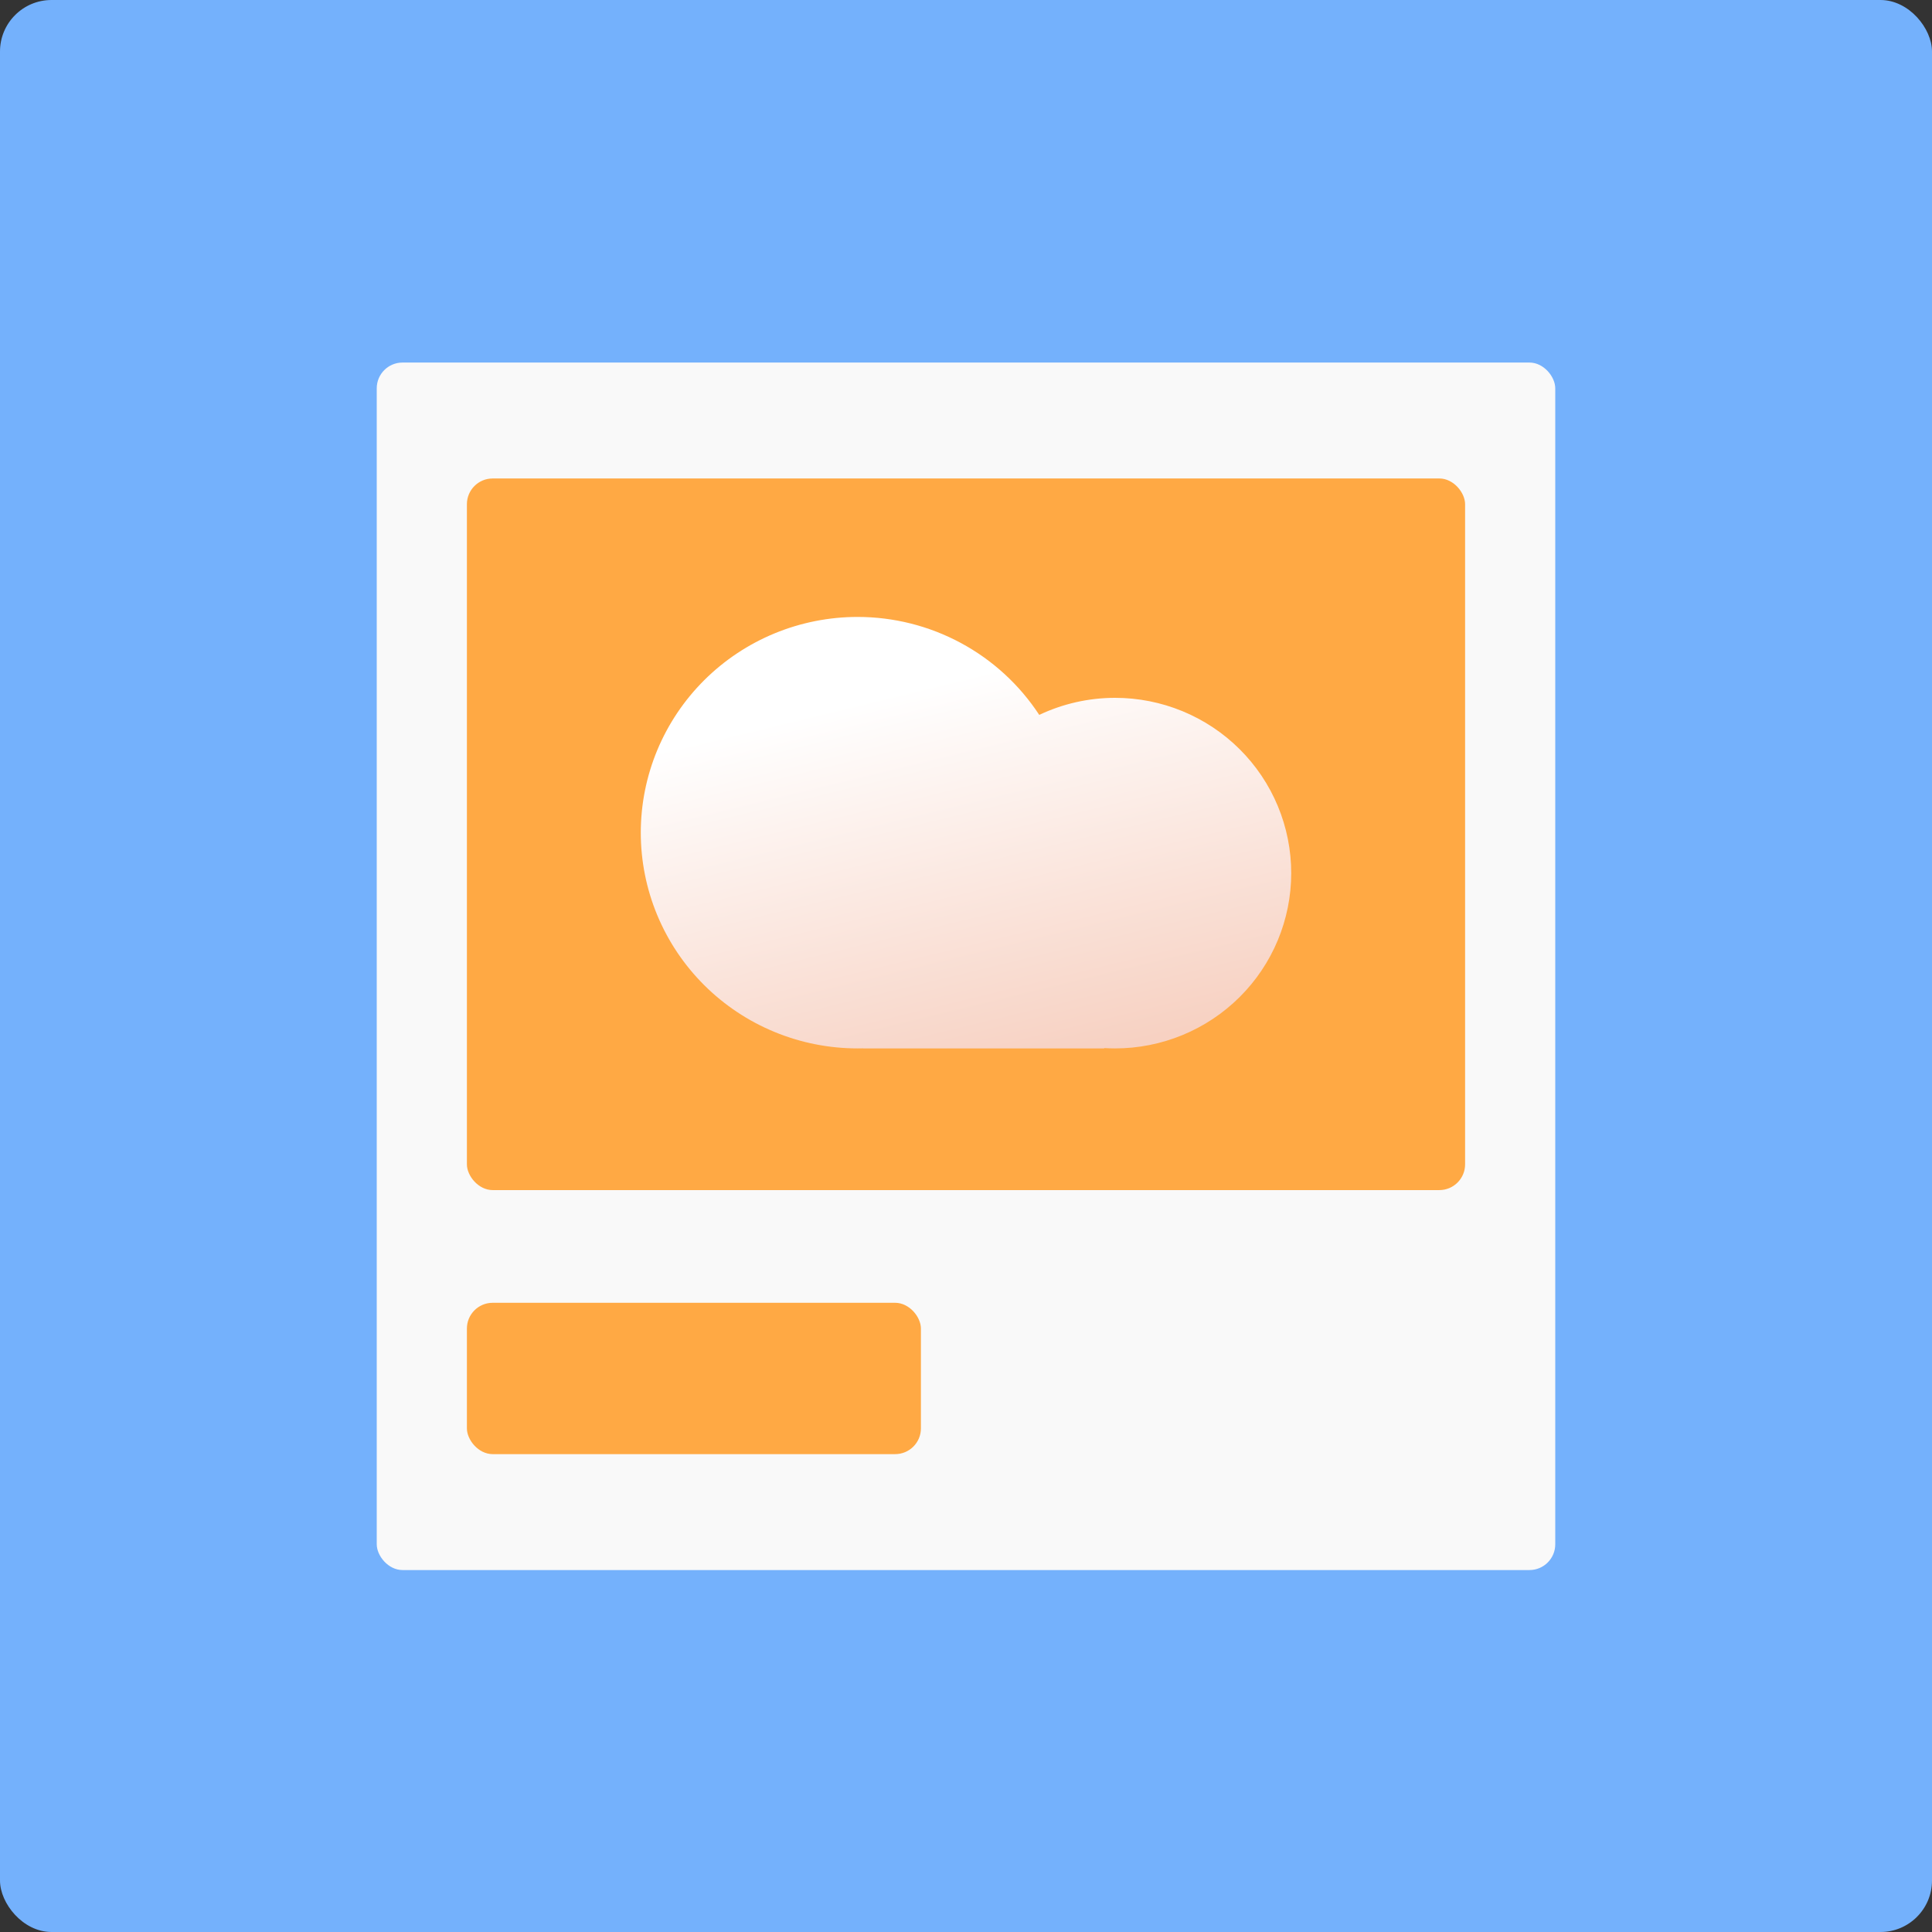
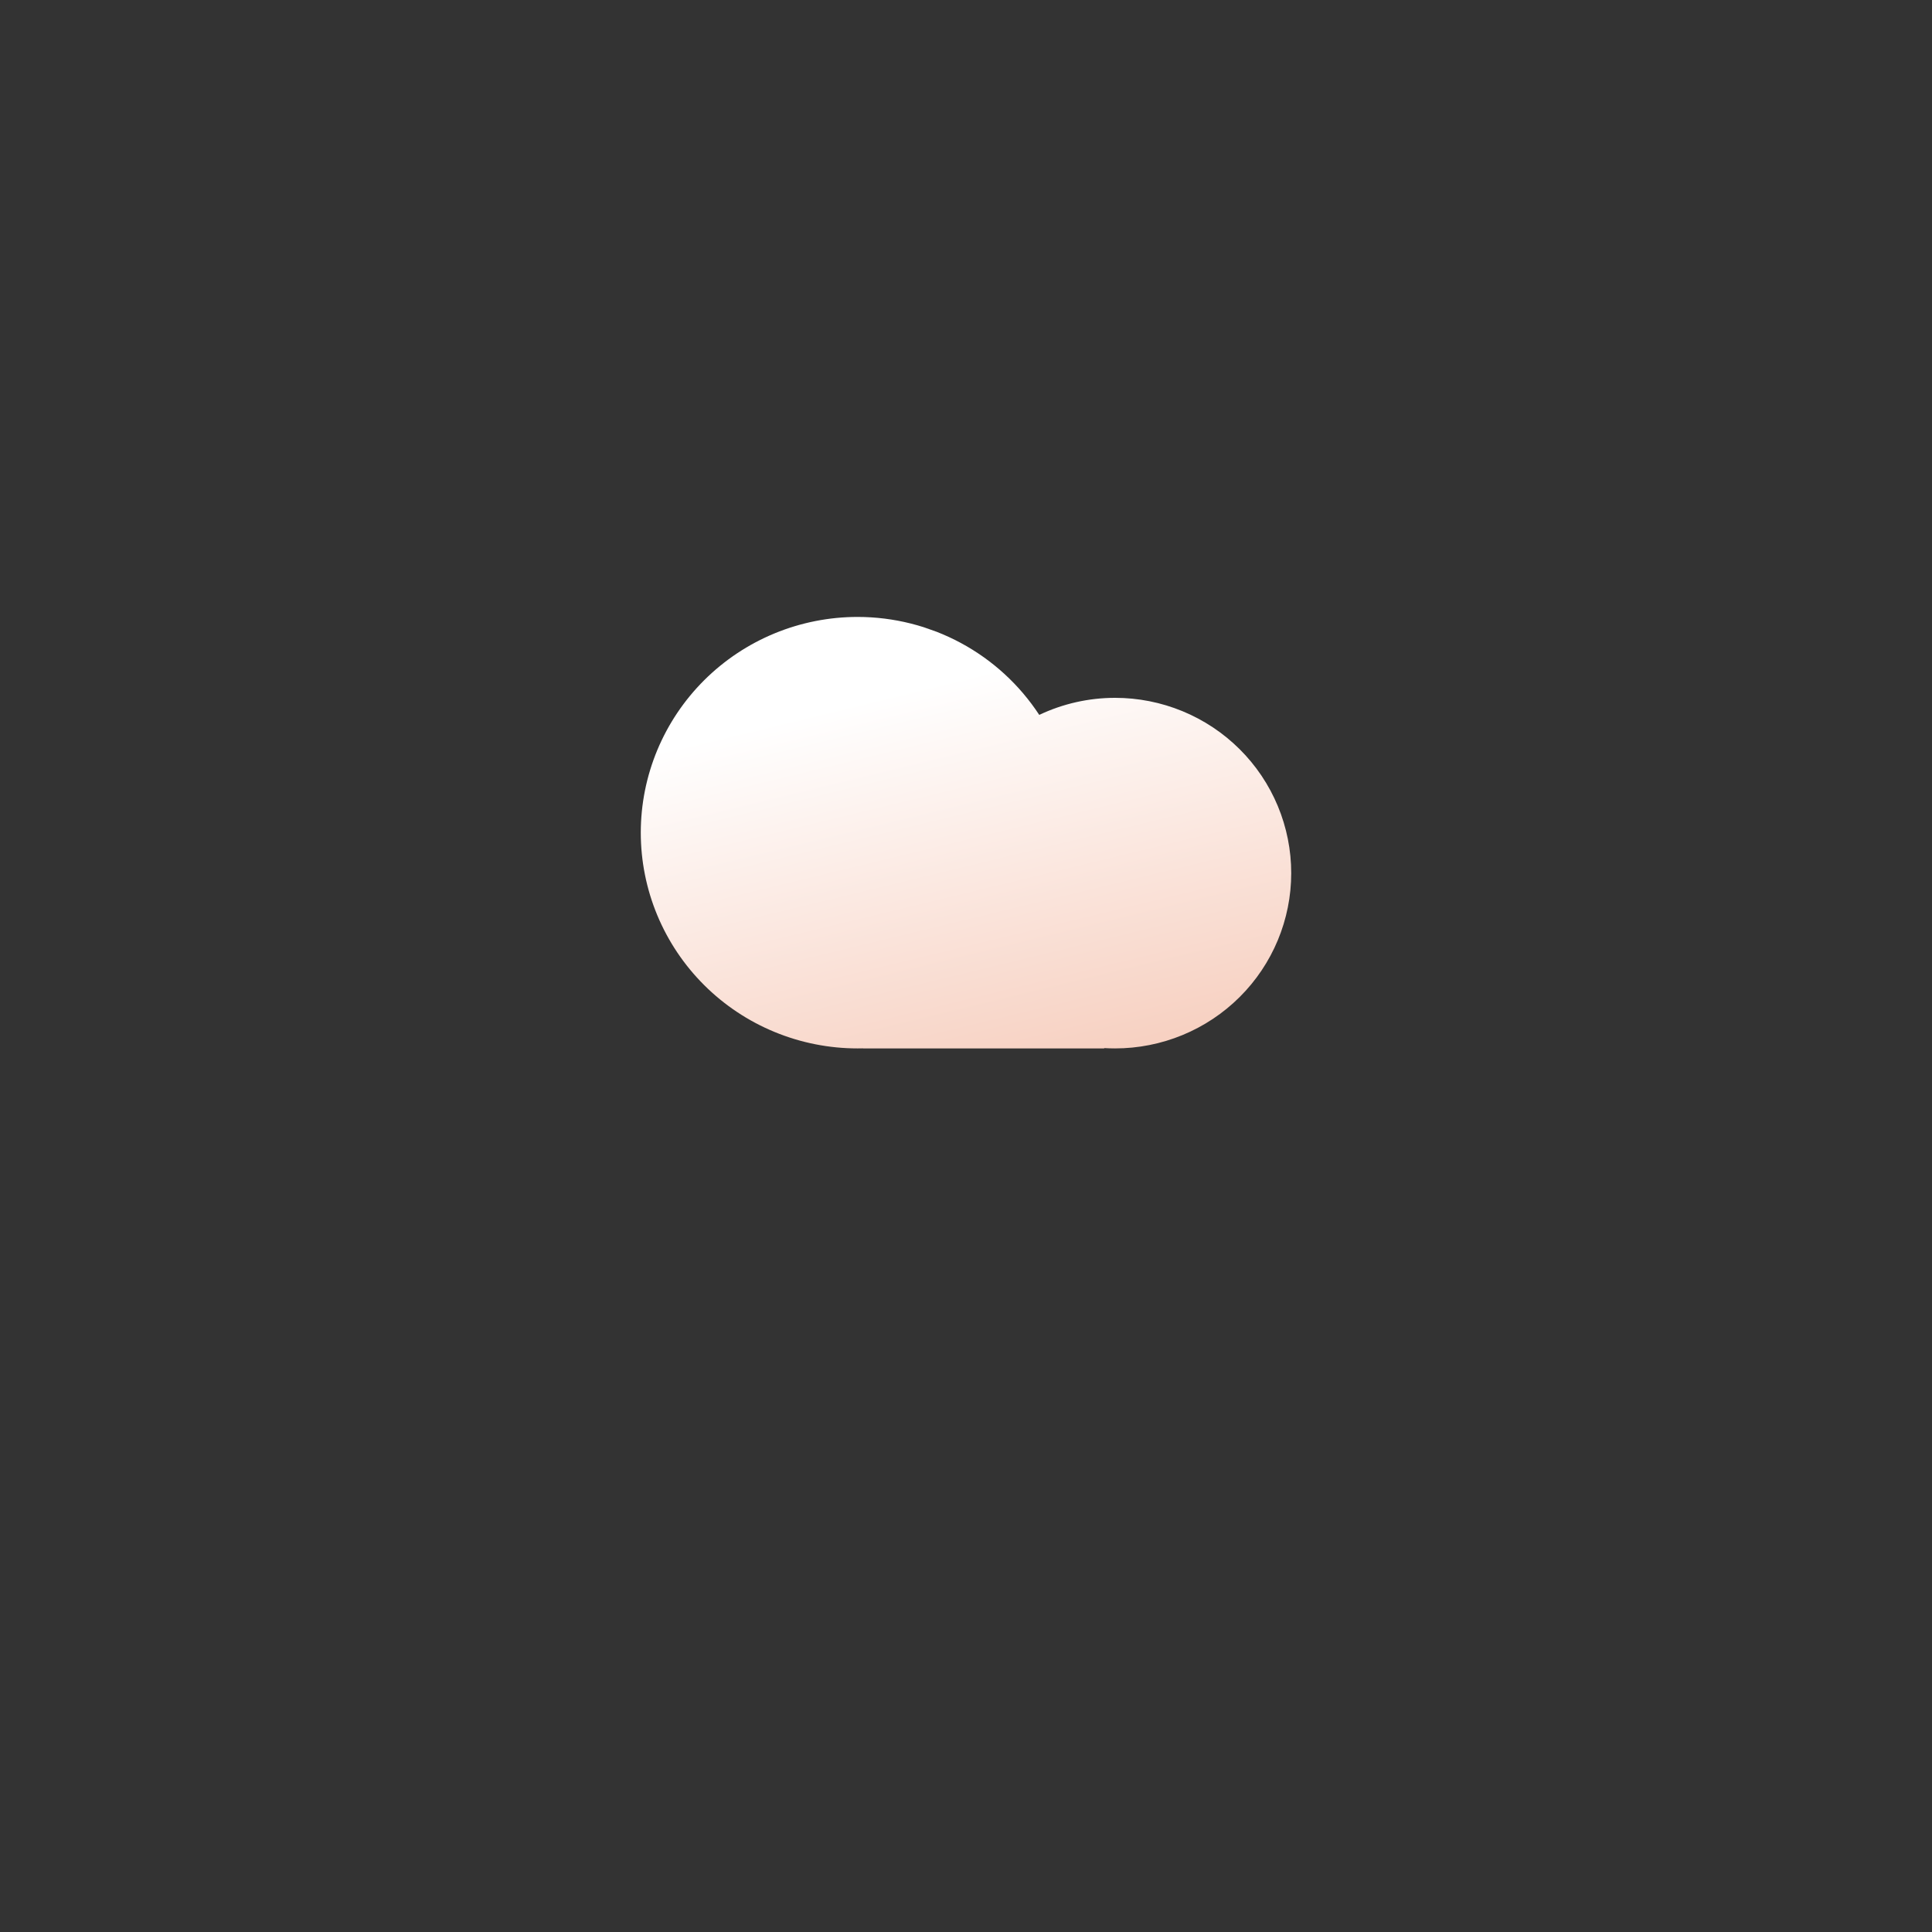
<svg xmlns="http://www.w3.org/2000/svg" fill="none" version="1.1" width="600" height="600" viewBox="0 0 600 600">
  <rect x="0" y="0" width="600" height="600" fill="#333333" stroke="none" />
  <defs>
    <linearGradient x1="0.5" y1="0.138" x2="0.814" y2="1" id="master_svg_1">
      <stop offset="0%" stop-color="#FFFFFF" stop-opacity="1" />
      <stop offset="96.429%" stop-color="#F7D1C2" stop-opacity="1" />
    </linearGradient>
  </defs>
  <clipPath id="master_svg_0">
    <rect x="0" y="0" width="600" height="600" rx="16" />
  </clipPath>
  <g clip-path="url(#master_svg_0)" style="mix-blend-mode:passthrough">
-     <rect x="0" y="0" width="600" height="600" rx="16" fill="#74B1FC" fill-opacity="1" />
    <g>
      <g style="mix-blend-mode:passthrough">
-         <rect x="117" y="112.594" width="366" height="375" rx="8" fill="#F9F9F9" fill-opacity="1" />
-       </g>
+         </g>
      <g style="mix-blend-mode:passthrough">
        <g>
          <g style="mix-blend-mode:passthrough">
-             <rect x="145" y="148.594" width="310" height="221" rx="8" fill="#FFA944" fill-opacity="1" />
-           </g>
+             </g>
          <g style="mix-blend-mode:passthrough">
-             <rect x="145" y="404.594" width="141" height="47" rx="8" fill="#FFA944" fill-opacity="1" />
-           </g>
+             </g>
        </g>
      </g>
      <g style="mix-blend-mode:passthrough">
-         <path d="M268.017,325.573Q267.175,325.594,266.333,325.594Q264.68,325.594,263.029,325.513Q261.379,325.433,259.733,325.271Q258.089,325.11,256.454,324.869Q254.818,324.627,253.197,324.307Q251.576,323.986,249.973,323.586Q248.369,323.186,246.787,322.709Q245.206,322.232,243.649,321.677Q242.093,321.123,240.566,320.494Q239.039,319.864,237.545,319.161Q236.05,318.458,234.593,317.683Q233.135,316.907,231.717,316.062Q230.299,315.216,228.925,314.302Q227.551,313.389,226.223,312.409Q224.895,311.429,223.618,310.386Q222.34,309.342,221.115,308.238Q219.89,307.133,218.721,305.97Q217.553,304.807,216.443,303.588Q215.333,302.37,214.284,301.098Q213.235,299.827,212.251,298.506Q211.266,297.185,210.348,295.817Q209.429,294.45,208.58,293.039Q207.73,291.628,206.951,290.177Q206.171,288.727,205.465,287.24Q204.758,285.753,204.125,284.234Q203.493,282.714,202.936,281.165Q202.379,279.617,201.899,278.043Q201.42,276.469,201.018,274.873Q200.616,273.278,200.294,271.665Q199.971,270.052,199.729,268.425Q199.486,266.798,199.324,265.161Q199.162,263.524,199.081,261.881Q199,260.239,199,258.594Q199,256.949,199.081,255.306Q199.162,253.663,199.324,252.027Q199.486,250.39,199.729,248.763Q199.971,247.136,200.294,245.523Q200.616,243.91,201.018,242.314Q201.42,240.719,201.899,239.145Q202.379,237.571,202.936,236.022Q203.493,234.474,204.125,232.954Q204.758,231.434,205.465,229.948Q206.171,228.461,206.951,227.01Q207.73,225.56,208.58,224.149Q209.429,222.738,210.348,221.371Q211.266,220.003,212.251,218.682Q213.235,217.361,214.284,216.089Q215.333,214.818,216.443,213.599Q217.553,212.381,218.721,211.218Q219.89,210.055,221.115,208.95Q222.34,207.845,223.618,206.802Q224.895,205.759,226.223,204.779Q227.551,203.799,228.925,202.885Q230.299,201.972,231.717,201.126Q233.135,200.28,234.593,199.505Q236.05,198.73,237.545,198.026Q239.039,197.323,240.566,196.694Q242.093,196.064,243.649,195.51Q245.206,194.956,246.787,194.479Q248.369,194.001,249.973,193.602Q251.576,193.202,253.197,192.881Q254.818,192.56,256.454,192.319Q258.089,192.078,259.733,191.916Q261.379,191.755,263.029,191.674Q264.68,191.594,266.333,191.594Q267.379,191.594,268.423,191.626Q269.468,191.658,270.511,191.723Q271.554,191.787,272.595,191.884Q273.635,191.981,274.672,192.11Q275.709,192.238,276.742,192.399Q277.774,192.56,278.802,192.752Q279.829,192.945,280.849,193.169Q281.87,193.393,282.883,193.649Q283.896,193.905,284.9,194.191Q285.905,194.478,286.9,194.796Q287.895,195.113,288.88,195.462Q289.865,195.81,290.839,196.188Q291.812,196.567,292.773,196.975Q293.734,197.384,294.682,197.822Q295.63,198.259,296.564,198.726Q297.498,199.193,298.417,199.689Q299.336,200.184,300.239,200.708Q301.142,201.232,302.028,201.783Q302.914,202.334,303.783,202.913Q304.651,203.491,305.501,204.096Q306.352,204.701,307.182,205.332Q308.013,205.963,308.824,206.619Q309.635,207.275,310.425,207.956Q311.215,208.637,311.983,209.342Q312.751,210.047,313.497,210.776Q314.243,211.504,314.966,212.255Q315.689,213.007,316.388,213.78Q317.087,214.553,317.761,215.347Q318.436,216.141,319.085,216.956Q319.735,217.771,320.359,218.605Q320.983,219.44,321.58,220.293Q322.177,221.146,322.748,222.018Q324.121,221.366,325.529,220.791Q326.937,220.217,328.375,219.721Q329.812,219.225,331.275,218.81Q332.738,218.394,334.222,218.06Q335.707,217.726,337.207,217.475Q338.707,217.223,340.22,217.055Q341.732,216.887,343.251,216.803Q344.77,216.719,346.292,216.719Q347.635,216.719,348.976,216.784Q350.317,216.85,351.654,216.981Q352.991,217.112,354.319,217.308Q355.647,217.504,356.965,217.765Q358.282,218.025,359.585,218.35Q360.887,218.675,362.173,219.063Q363.458,219.451,364.722,219.901Q365.987,220.351,367.228,220.863Q368.468,221.374,369.682,221.945Q370.897,222.517,372.081,223.147Q373.265,223.777,374.417,224.464Q375.569,225.151,376.686,225.893Q377.803,226.636,378.881,227.432Q379.96,228.228,380.998,229.075Q382.036,229.923,383.031,230.821Q384.027,231.718,384.976,232.663Q385.926,233.608,386.828,234.598Q387.73,235.588,388.582,236.621Q389.434,237.654,390.234,238.728Q391.034,239.801,391.78,240.912Q392.526,242.024,393.217,243.17Q393.907,244.316,394.54,245.495Q395.173,246.673,395.747,247.881Q396.322,249.089,396.836,250.324Q397.349,251.559,397.802,252.817Q398.254,254.075,398.644,255.354Q399.034,256.633,399.36,257.929Q399.687,259.225,399.949,260.536Q400.211,261.847,400.408,263.169Q400.605,264.491,400.737,265.82Q400.868,267.15,400.934,268.485Q401,269.82,401,271.156Q401,272.493,400.934,273.827Q400.868,275.162,400.737,276.492Q400.605,277.822,400.408,279.144Q400.211,280.466,399.949,281.776Q399.687,283.087,399.36,284.383Q399.034,285.68,398.644,286.959Q398.254,288.237,397.802,289.496Q397.349,290.754,396.836,291.989Q396.322,293.223,395.747,294.432Q395.173,295.64,394.54,296.818Q393.907,297.997,393.217,299.143Q392.526,300.289,391.78,301.4Q391.034,302.511,390.234,303.585Q389.434,304.658,388.582,305.691Q387.73,306.724,386.828,307.714Q385.926,308.705,384.976,309.65Q384.027,310.595,383.031,311.492Q382.036,312.389,380.998,313.237Q379.96,314.085,378.881,314.881Q377.803,315.677,376.686,316.42Q375.569,317.162,374.417,317.849Q373.265,318.536,372.081,319.166Q370.897,319.796,369.682,320.367Q368.468,320.939,367.228,321.45Q365.987,321.962,364.722,322.412Q363.458,322.862,362.173,323.25Q360.887,323.638,359.585,323.963Q358.282,324.287,356.965,324.548Q355.647,324.809,354.319,325.005Q352.991,325.201,351.654,325.332Q350.317,325.463,348.976,325.528Q347.635,325.594,346.292,325.594Q344.607,325.594,342.925,325.491L342.925,325.593L268.017,325.593L268.017,325.573Z" fill-rule="evenodd" fill="url(#master_svg_1)" fill-opacity="1" />
+         <path d="M268.017,325.573Q267.175,325.594,266.333,325.594Q264.68,325.594,263.029,325.513Q261.379,325.433,259.733,325.271Q258.089,325.11,256.454,324.869Q254.818,324.627,253.197,324.307Q251.576,323.986,249.973,323.586Q248.369,323.186,246.787,322.709Q245.206,322.232,243.649,321.677Q242.093,321.123,240.566,320.494Q239.039,319.864,237.545,319.161Q236.05,318.458,234.593,317.683Q233.135,316.907,231.717,316.062Q230.299,315.216,228.925,314.302Q227.551,313.389,226.223,312.409Q224.895,311.429,223.618,310.386Q222.34,309.342,221.115,308.238Q219.89,307.133,218.721,305.97Q217.553,304.807,216.443,303.588Q215.333,302.37,214.284,301.098Q213.235,299.827,212.251,298.506Q211.266,297.185,210.348,295.817Q209.429,294.45,208.58,293.039Q207.73,291.628,206.951,290.177Q206.171,288.727,205.465,287.24Q204.758,285.753,204.125,284.234Q203.493,282.714,202.936,281.165Q202.379,279.617,201.899,278.043Q201.42,276.469,201.018,274.873Q200.616,273.278,200.294,271.665Q199.971,270.052,199.729,268.425Q199.486,266.798,199.324,265.161Q199.162,263.524,199.081,261.881Q199,260.239,199,258.594Q199,256.949,199.081,255.306Q199.162,253.663,199.324,252.027Q199.486,250.39,199.729,248.763Q199.971,247.136,200.294,245.523Q200.616,243.91,201.018,242.314Q201.42,240.719,201.899,239.145Q202.379,237.571,202.936,236.022Q203.493,234.474,204.125,232.954Q204.758,231.434,205.465,229.948Q206.171,228.461,206.951,227.01Q207.73,225.56,208.58,224.149Q209.429,222.738,210.348,221.371Q211.266,220.003,212.251,218.682Q213.235,217.361,214.284,216.089Q215.333,214.818,216.443,213.599Q217.553,212.381,218.721,211.218Q219.89,210.055,221.115,208.95Q222.34,207.845,223.618,206.802Q224.895,205.759,226.223,204.779Q227.551,203.799,228.925,202.885Q230.299,201.972,231.717,201.126Q233.135,200.28,234.593,199.505Q236.05,198.73,237.545,198.026Q239.039,197.323,240.566,196.694Q242.093,196.064,243.649,195.51Q245.206,194.956,246.787,194.479Q248.369,194.001,249.973,193.602Q251.576,193.202,253.197,192.881Q254.818,192.56,256.454,192.319Q258.089,192.078,259.733,191.916Q261.379,191.755,263.029,191.674Q264.68,191.594,266.333,191.594Q267.379,191.594,268.423,191.626Q269.468,191.658,270.511,191.723Q271.554,191.787,272.595,191.884Q273.635,191.981,274.672,192.11Q275.709,192.238,276.742,192.399Q277.774,192.56,278.802,192.752Q279.829,192.945,280.849,193.169Q281.87,193.393,282.883,193.649Q283.896,193.905,284.9,194.191Q285.905,194.478,286.9,194.796Q289.865,195.81,290.839,196.188Q291.812,196.567,292.773,196.975Q293.734,197.384,294.682,197.822Q295.63,198.259,296.564,198.726Q297.498,199.193,298.417,199.689Q299.336,200.184,300.239,200.708Q301.142,201.232,302.028,201.783Q302.914,202.334,303.783,202.913Q304.651,203.491,305.501,204.096Q306.352,204.701,307.182,205.332Q308.013,205.963,308.824,206.619Q309.635,207.275,310.425,207.956Q311.215,208.637,311.983,209.342Q312.751,210.047,313.497,210.776Q314.243,211.504,314.966,212.255Q315.689,213.007,316.388,213.78Q317.087,214.553,317.761,215.347Q318.436,216.141,319.085,216.956Q319.735,217.771,320.359,218.605Q320.983,219.44,321.58,220.293Q322.177,221.146,322.748,222.018Q324.121,221.366,325.529,220.791Q326.937,220.217,328.375,219.721Q329.812,219.225,331.275,218.81Q332.738,218.394,334.222,218.06Q335.707,217.726,337.207,217.475Q338.707,217.223,340.22,217.055Q341.732,216.887,343.251,216.803Q344.77,216.719,346.292,216.719Q347.635,216.719,348.976,216.784Q350.317,216.85,351.654,216.981Q352.991,217.112,354.319,217.308Q355.647,217.504,356.965,217.765Q358.282,218.025,359.585,218.35Q360.887,218.675,362.173,219.063Q363.458,219.451,364.722,219.901Q365.987,220.351,367.228,220.863Q368.468,221.374,369.682,221.945Q370.897,222.517,372.081,223.147Q373.265,223.777,374.417,224.464Q375.569,225.151,376.686,225.893Q377.803,226.636,378.881,227.432Q379.96,228.228,380.998,229.075Q382.036,229.923,383.031,230.821Q384.027,231.718,384.976,232.663Q385.926,233.608,386.828,234.598Q387.73,235.588,388.582,236.621Q389.434,237.654,390.234,238.728Q391.034,239.801,391.78,240.912Q392.526,242.024,393.217,243.17Q393.907,244.316,394.54,245.495Q395.173,246.673,395.747,247.881Q396.322,249.089,396.836,250.324Q397.349,251.559,397.802,252.817Q398.254,254.075,398.644,255.354Q399.034,256.633,399.36,257.929Q399.687,259.225,399.949,260.536Q400.211,261.847,400.408,263.169Q400.605,264.491,400.737,265.82Q400.868,267.15,400.934,268.485Q401,269.82,401,271.156Q401,272.493,400.934,273.827Q400.868,275.162,400.737,276.492Q400.605,277.822,400.408,279.144Q400.211,280.466,399.949,281.776Q399.687,283.087,399.36,284.383Q399.034,285.68,398.644,286.959Q398.254,288.237,397.802,289.496Q397.349,290.754,396.836,291.989Q396.322,293.223,395.747,294.432Q395.173,295.64,394.54,296.818Q393.907,297.997,393.217,299.143Q392.526,300.289,391.78,301.4Q391.034,302.511,390.234,303.585Q389.434,304.658,388.582,305.691Q387.73,306.724,386.828,307.714Q385.926,308.705,384.976,309.65Q384.027,310.595,383.031,311.492Q382.036,312.389,380.998,313.237Q379.96,314.085,378.881,314.881Q377.803,315.677,376.686,316.42Q375.569,317.162,374.417,317.849Q373.265,318.536,372.081,319.166Q370.897,319.796,369.682,320.367Q368.468,320.939,367.228,321.45Q365.987,321.962,364.722,322.412Q363.458,322.862,362.173,323.25Q360.887,323.638,359.585,323.963Q358.282,324.287,356.965,324.548Q355.647,324.809,354.319,325.005Q352.991,325.201,351.654,325.332Q350.317,325.463,348.976,325.528Q347.635,325.594,346.292,325.594Q344.607,325.594,342.925,325.491L342.925,325.593L268.017,325.593L268.017,325.573Z" fill-rule="evenodd" fill="url(#master_svg_1)" fill-opacity="1" />
      </g>
    </g>
  </g>
</svg>